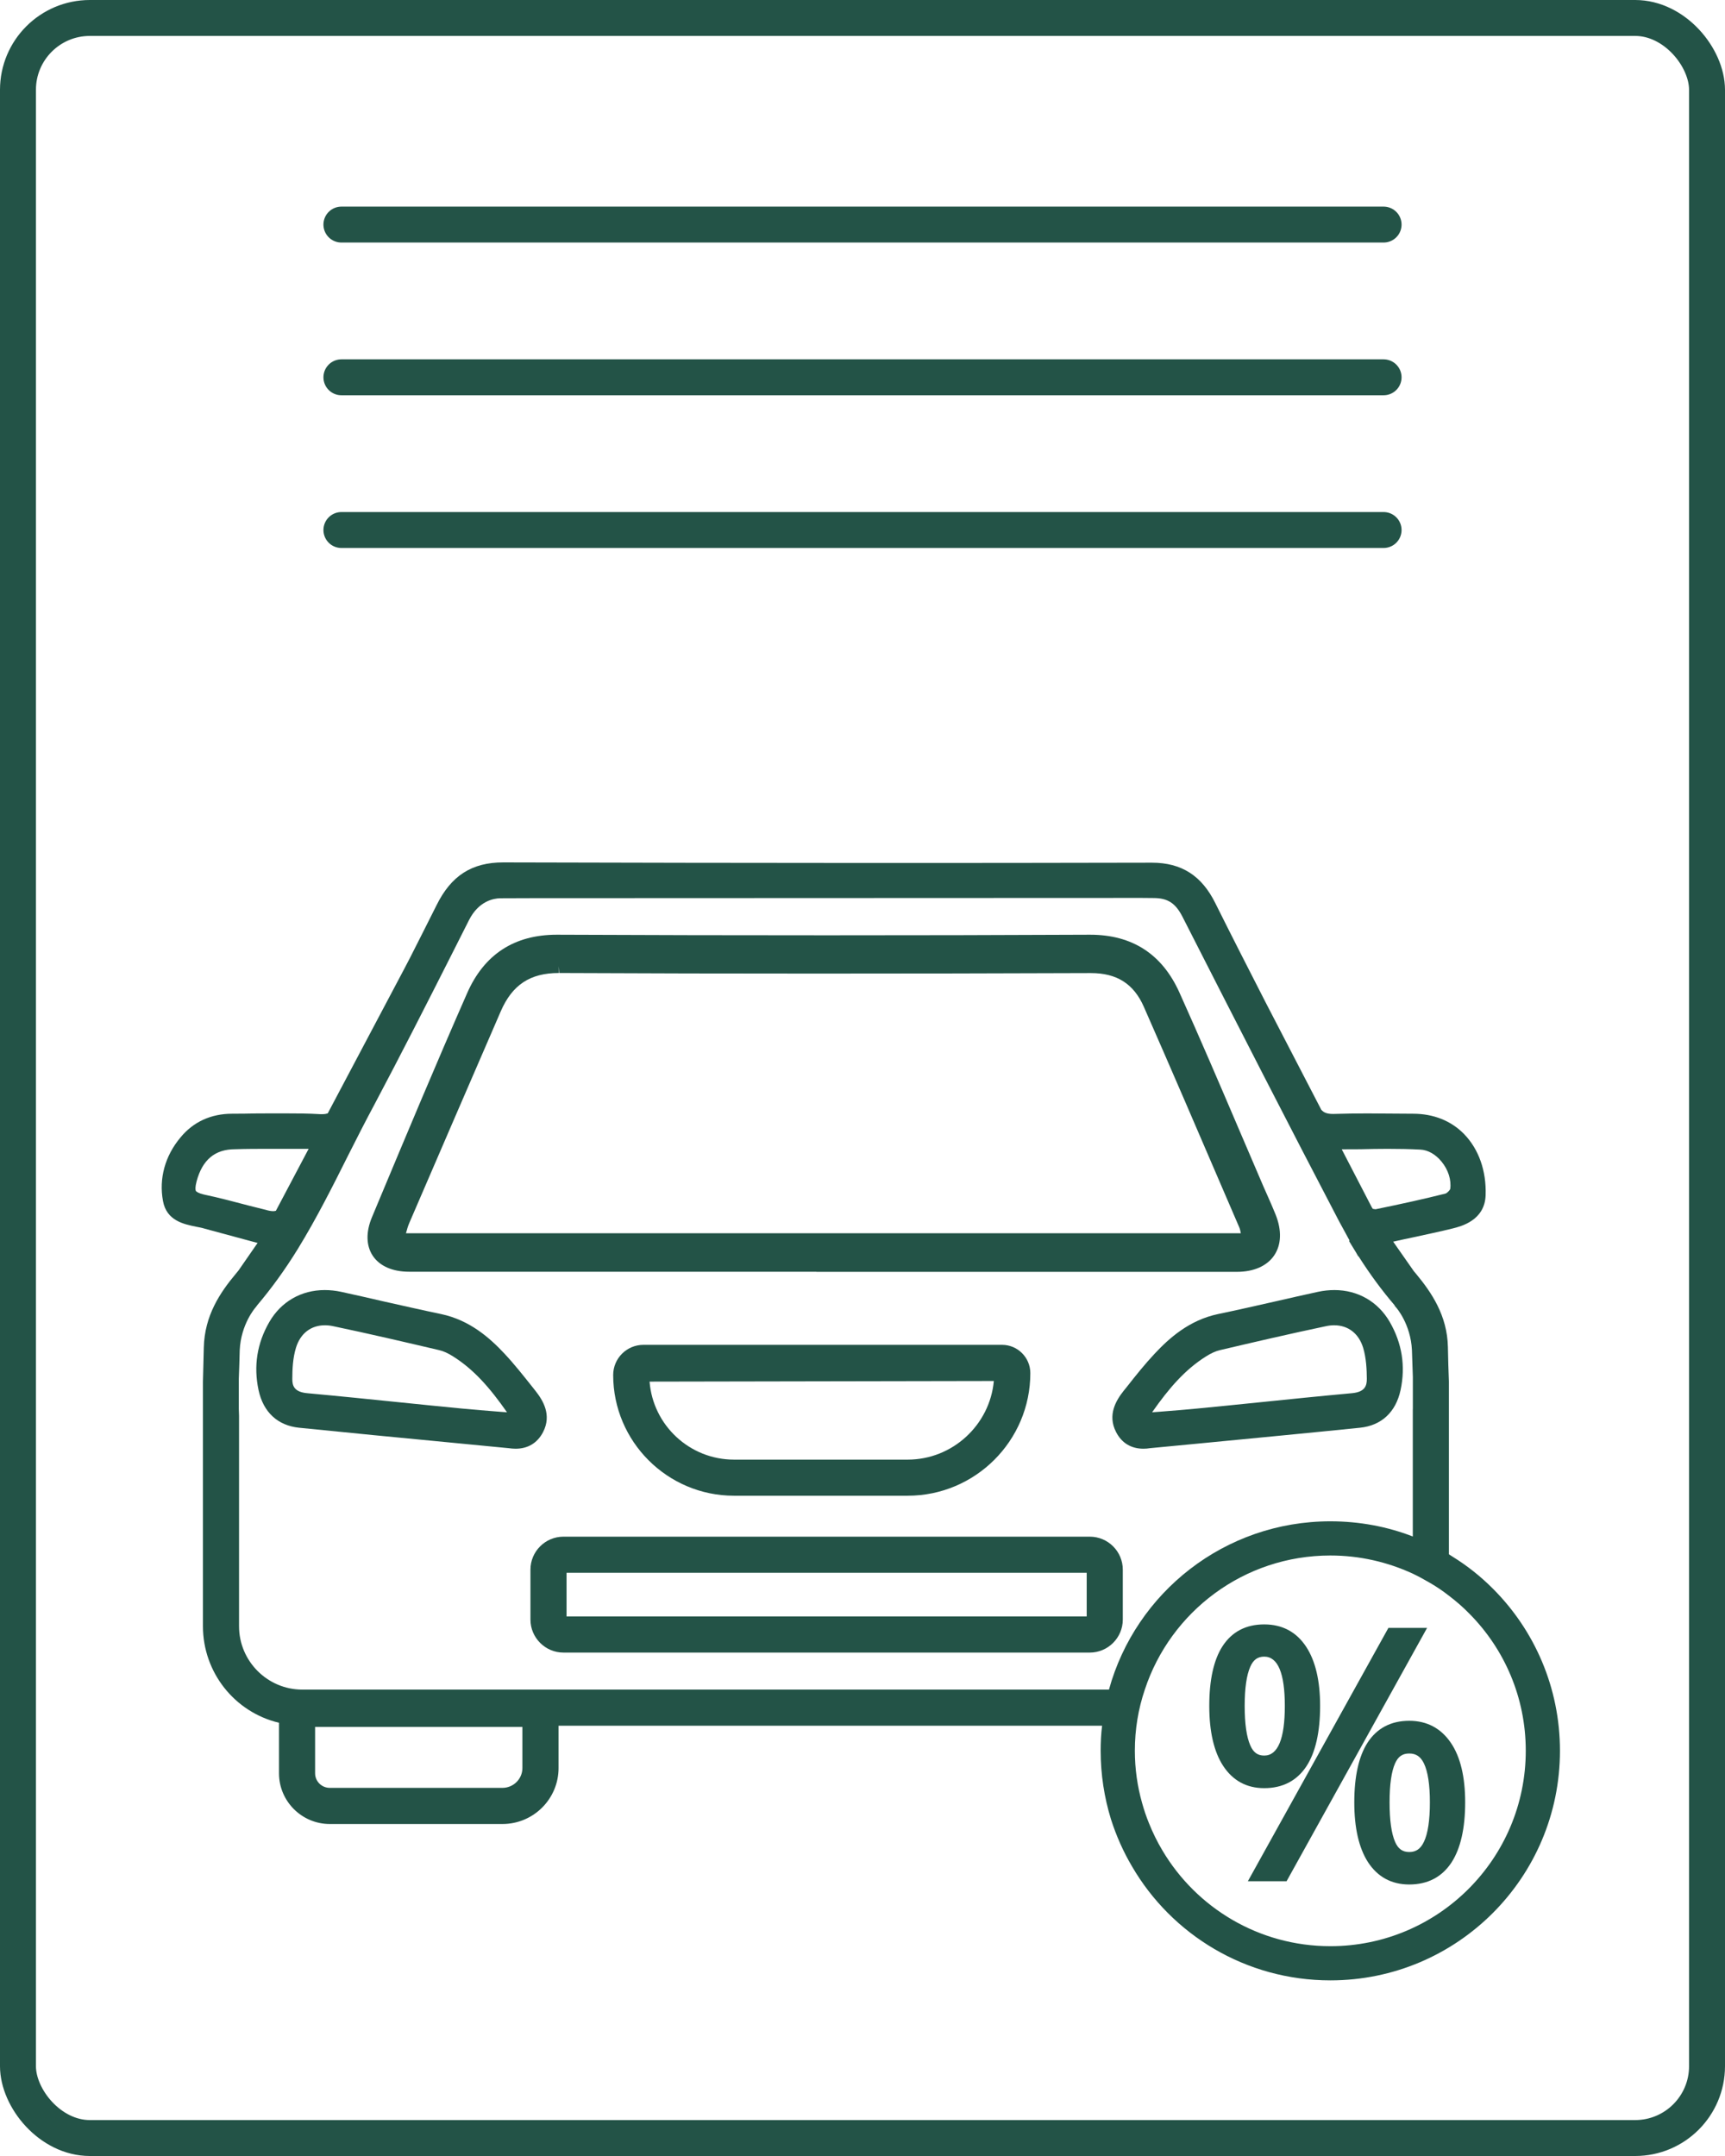
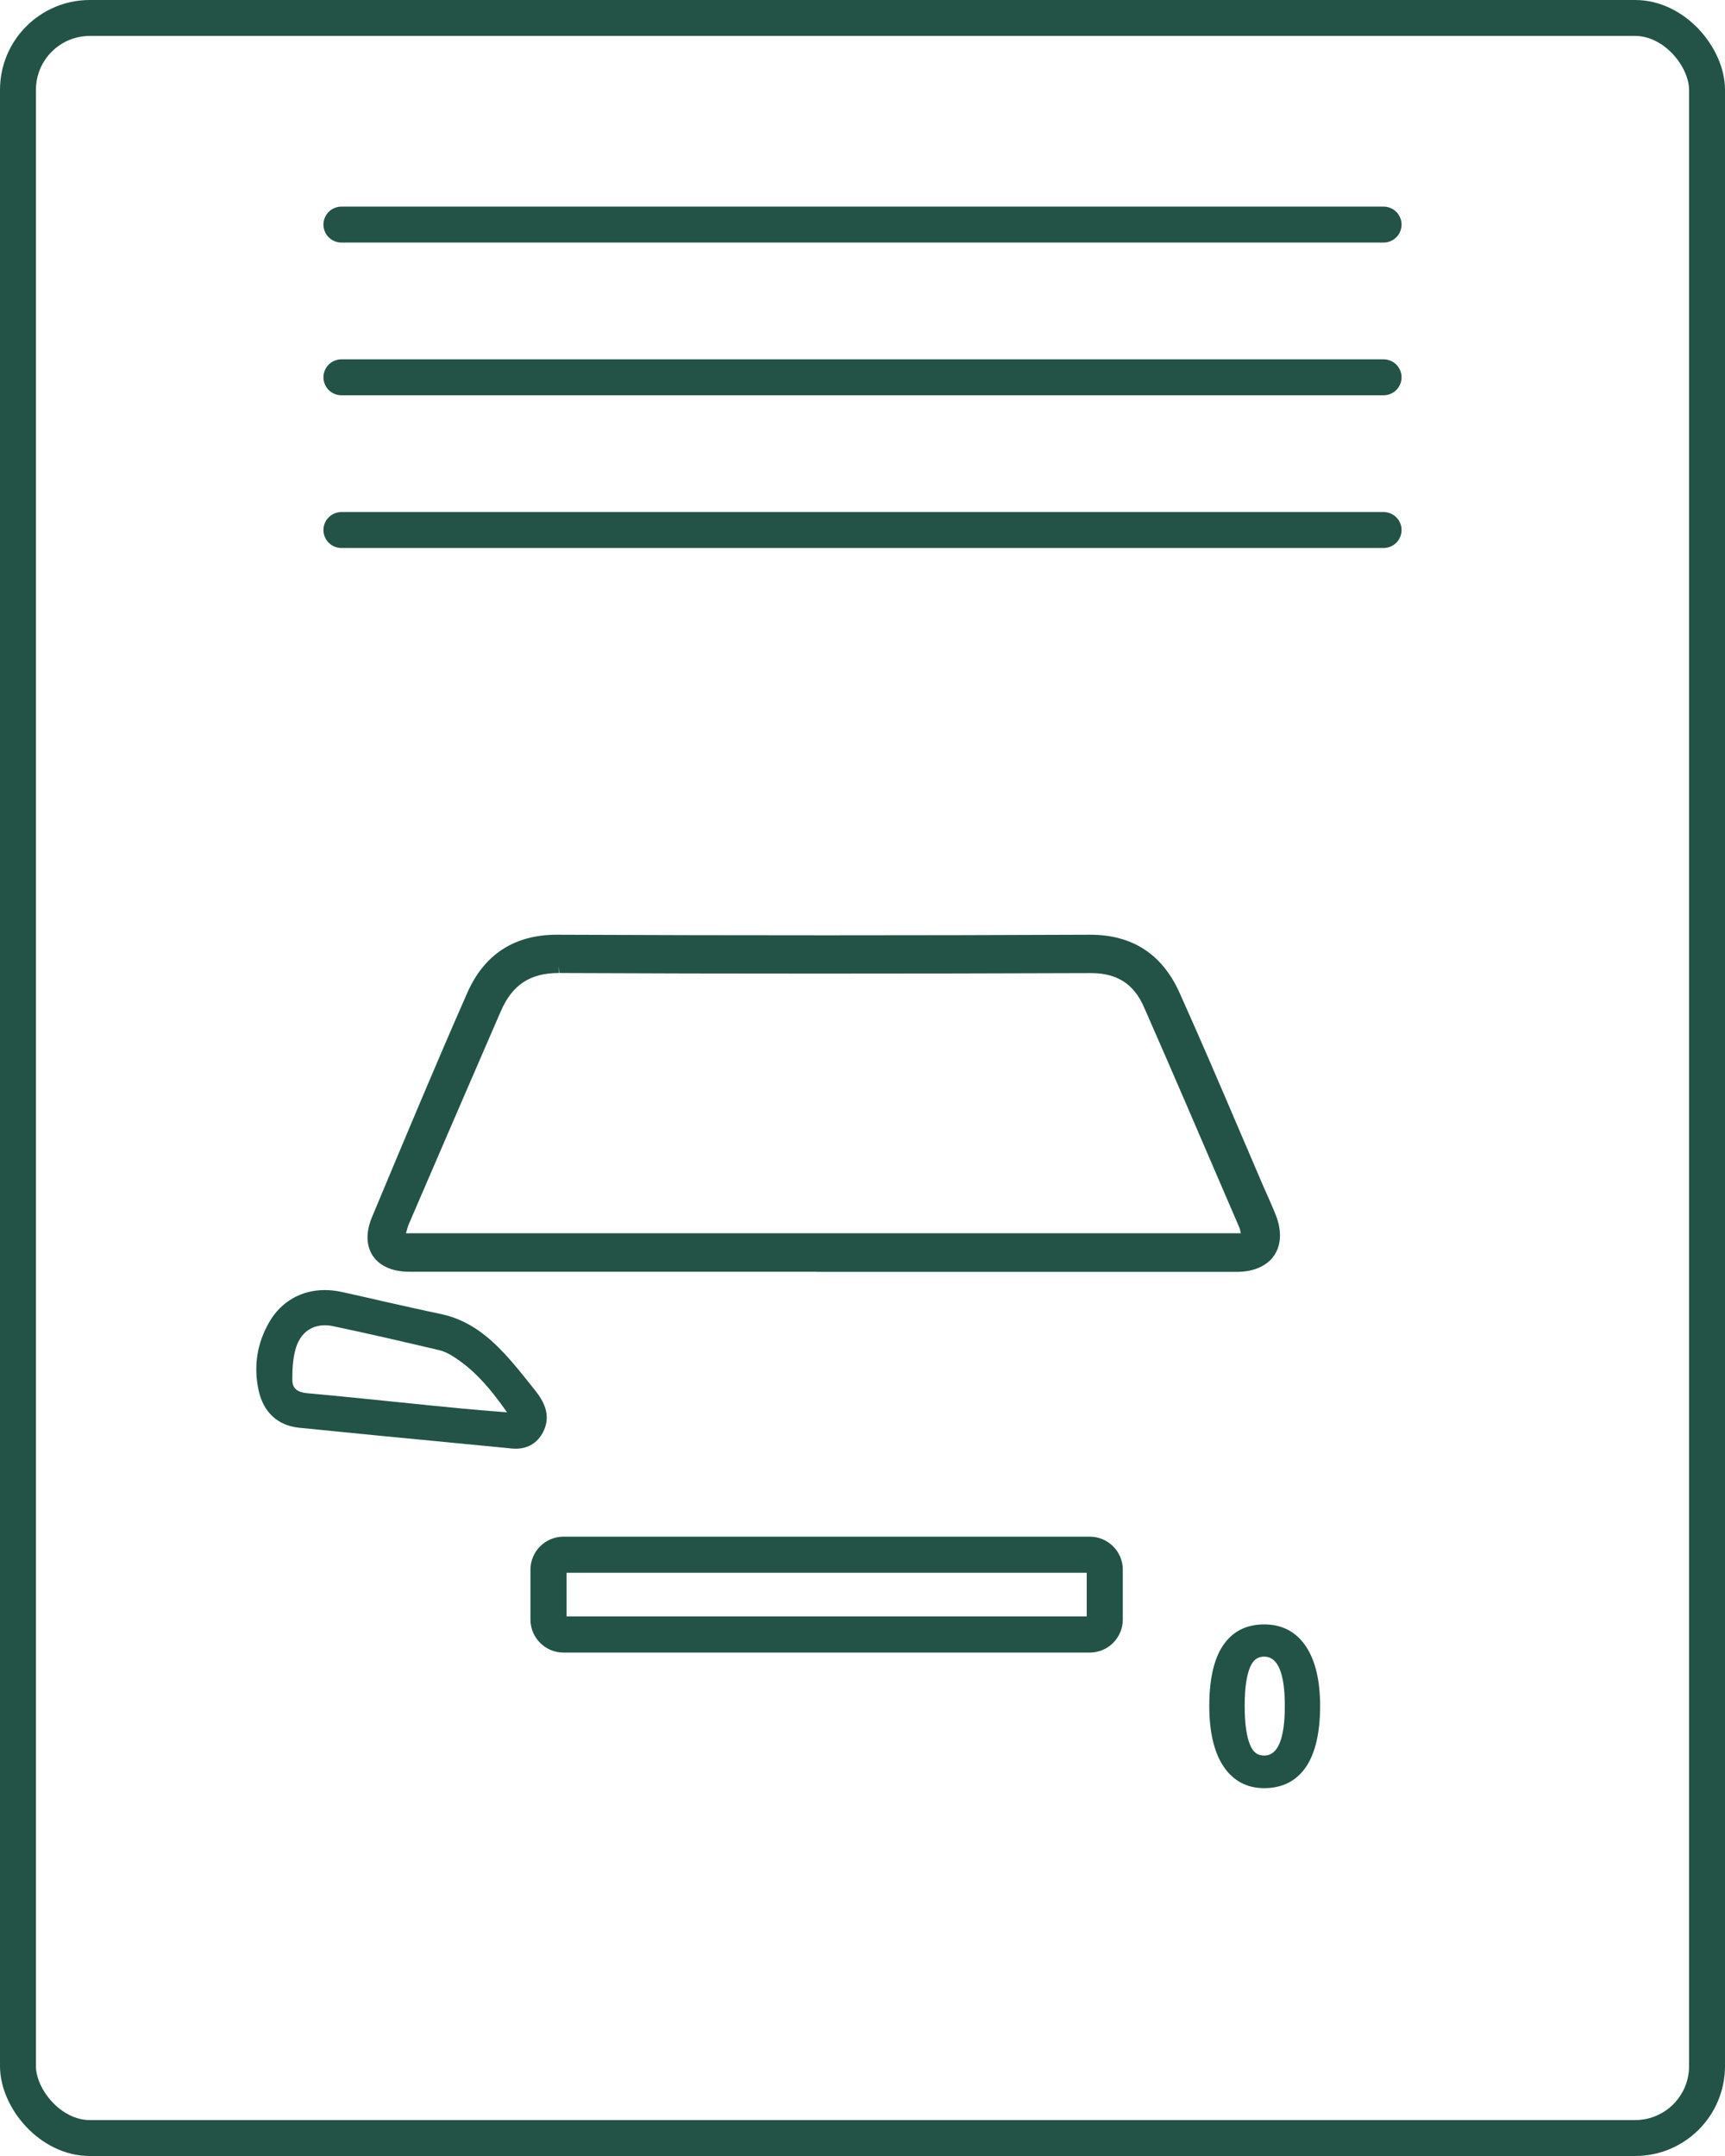
<svg xmlns="http://www.w3.org/2000/svg" width="96" height="120" viewBox="0 0 96 120" fill="none">
  <rect x="1" y="1" width="94" height="118" rx="4" stroke="#235347" stroke-width="2" />
  <path d="M22.776 68.074C24.468 64.143 26.168 60.215 27.869 56.287C28.508 54.814 29.503 54.156 31.098 54.156V53.787L31.123 54.156C35.902 54.179 40.677 54.188 45.452 54.188C50.535 54.188 55.615 54.179 60.711 54.16C62.159 54.16 63.096 54.76 63.657 56.037C65.178 59.496 66.671 62.972 68.163 66.444L68.969 68.315C69.007 68.402 69.029 68.511 69.055 68.642H22.593C22.651 68.43 22.699 68.251 22.776 68.074ZM22.767 70.783H45.433V70.789H68.84C69.774 70.789 70.515 70.462 70.913 69.871C71.311 69.284 71.34 68.479 70.993 67.609C70.856 67.266 70.705 66.925 70.554 66.582L70.316 66.046C69.854 64.971 69.395 63.899 68.936 62.824C67.871 60.331 66.77 57.757 65.637 55.241C64.675 53.107 63.016 52.025 60.666 52.025C55.792 52.048 50.917 52.057 46.039 52.057C41.033 52.057 36.03 52.048 30.992 52.025C28.623 52.025 26.942 53.12 25.995 55.283C24.278 59.185 22.606 63.19 20.989 67.057L20.697 67.757C20.357 68.572 20.373 69.332 20.745 69.894C21.127 70.468 21.846 70.783 22.767 70.783Z" fill="#235347" />
  <path d="M27.821 78.577C27.067 78.516 26.384 78.465 25.703 78.397C24.593 78.292 23.479 78.176 22.372 78.064C20.614 77.884 18.855 77.704 17.1 77.544C16.365 77.477 16.265 77.124 16.268 76.748C16.268 76.209 16.297 75.583 16.471 75.015C16.715 74.219 17.302 73.763 18.082 73.763C18.232 73.763 18.39 73.78 18.547 73.815C20.54 74.232 22.552 74.704 24.442 75.147C24.68 75.201 24.939 75.32 25.215 75.496C26.377 76.228 27.263 77.245 28.216 78.606L27.821 78.577ZM30.225 79.704C30.716 78.751 30.218 77.942 29.801 77.415L29.609 77.172C29.121 76.559 28.623 75.927 28.075 75.342C27.279 74.492 26.159 73.475 24.541 73.138C23.476 72.916 22.411 72.672 21.349 72.435C20.565 72.255 19.776 72.072 18.986 71.902C18.675 71.835 18.37 71.803 18.069 71.803C16.763 71.803 15.639 72.451 14.988 73.581C14.304 74.762 14.105 76.036 14.388 77.367C14.651 78.6 15.453 79.344 16.647 79.466C19.452 79.752 22.26 80.021 25.167 80.3L28.319 80.605C28.434 80.621 28.563 80.634 28.697 80.634C29.381 80.634 29.91 80.313 30.225 79.704Z" fill="#235347" />
-   <path d="M64.508 78.577L64.117 78.606C65.07 77.245 65.955 76.228 67.117 75.496C67.396 75.32 67.656 75.201 67.891 75.147C69.778 74.704 71.79 74.235 73.786 73.815C73.946 73.78 74.1 73.763 74.248 73.763C75.028 73.763 75.618 74.219 75.862 75.015C76.035 75.586 76.064 76.241 76.067 76.748C76.067 77.124 75.971 77.477 75.233 77.544C73.474 77.704 71.719 77.884 69.964 78.064C68.853 78.176 67.74 78.292 66.629 78.397C65.946 78.465 65.262 78.516 64.508 78.577ZM75.686 79.466C76.879 79.344 77.681 78.6 77.945 77.367C78.23 76.036 78.025 74.762 77.345 73.581C76.693 72.451 75.57 71.803 74.264 71.803C73.962 71.803 73.654 71.835 73.346 71.902C72.56 72.072 71.773 72.252 70.987 72.432C69.922 72.672 68.86 72.916 67.791 73.138C66.177 73.475 65.057 74.492 64.261 75.342C63.712 75.927 63.208 76.559 62.727 77.172L62.531 77.415C62.114 77.942 61.62 78.751 62.111 79.704C62.422 80.313 62.948 80.634 63.635 80.634C63.77 80.634 63.898 80.621 63.988 80.605L67.175 80.3C70.082 80.018 72.884 79.752 75.686 79.466Z" fill="#235347" />
-   <path d="M50.514 81.241H40.848C38.377 81.241 36.339 79.325 36.15 76.899L55.309 76.864C55.087 79.309 53.011 81.241 50.514 81.241ZM55.767 74.852H35.807C34.879 74.852 34.125 75.606 34.125 76.53C34.125 80.237 37.145 83.25 40.848 83.25H50.514C54.275 83.25 57.34 80.192 57.34 76.427C57.34 75.558 56.634 74.852 55.767 74.852Z" fill="#235347" />
  <path d="M60.477 89.968H31.53V87.538H60.477V89.968ZM60.65 85.529H31.357C30.346 85.529 29.521 86.351 29.521 87.365V90.144C29.521 91.155 30.346 91.98 31.357 91.98H60.65C61.661 91.98 62.486 91.155 62.486 90.144V87.365C62.486 86.351 61.661 85.529 60.65 85.529Z" fill="#235347" />
  <path d="M69.581 97.145C69.375 96.676 69.269 95.938 69.269 94.95C69.269 93.968 69.375 93.233 69.581 92.768C69.751 92.382 69.991 92.206 70.357 92.206C71.118 92.206 71.503 93.13 71.503 94.95C71.503 96.782 71.118 97.713 70.357 97.713C69.991 97.713 69.751 97.54 69.581 97.145ZM72.709 98.303C73.21 97.536 73.467 96.407 73.467 94.95C73.467 93.547 73.207 92.444 72.693 91.66C72.151 90.832 71.362 90.412 70.357 90.412C69.34 90.412 68.56 90.82 68.037 91.625C67.546 92.382 67.299 93.502 67.299 94.95C67.299 96.378 67.559 97.498 68.066 98.278C68.608 99.109 69.378 99.526 70.357 99.526C71.381 99.526 72.174 99.115 72.709 98.303Z" fill="#235347" />
-   <path d="M77.268 90.606L69.447 104.706H71.601L79.421 90.606H77.268Z" fill="#235347" />
-   <path d="M79.243 102.517C79.056 102.908 78.803 103.081 78.427 103.081C78.055 103.081 77.811 102.908 77.641 102.52C77.436 102.051 77.333 101.31 77.333 100.318C77.333 99.333 77.436 98.598 77.641 98.142C77.811 97.764 78.052 97.597 78.427 97.597C78.806 97.597 79.06 97.767 79.246 98.152C79.464 98.605 79.576 99.333 79.576 100.318C79.576 101.316 79.464 102.058 79.243 102.517ZM78.427 95.777C77.41 95.777 76.63 96.188 76.107 96.994C75.62 97.751 75.369 98.868 75.369 100.318C75.369 101.74 75.626 102.853 76.126 103.637C76.662 104.464 77.436 104.888 78.427 104.888C79.454 104.888 80.244 104.477 80.78 103.662C81.28 102.892 81.54 101.769 81.54 100.318C81.54 98.897 81.274 97.786 80.748 97.01C80.196 96.195 79.416 95.777 78.427 95.777Z" fill="#235347" />
-   <path d="M74.039 108.322C70.063 108.322 66.587 106.188 64.697 103.004C64.402 102.513 64.152 102 63.937 101.464C63.789 101.101 63.664 100.729 63.558 100.344C63.298 99.426 63.157 98.448 63.157 97.443C63.157 96.252 63.349 95.113 63.712 94.041C65.137 89.709 69.219 86.577 74.039 86.577C75.676 86.577 77.226 86.943 78.625 87.588C78.927 87.732 79.228 87.896 79.52 88.066C79.909 88.287 80.281 88.538 80.634 88.814C81.044 89.125 81.439 89.468 81.802 89.844C83.727 91.798 84.912 94.481 84.912 97.443C84.912 103.451 80.04 108.322 74.039 108.322ZM61.716 94.041H16.823C14.888 94.041 13.303 92.459 13.303 90.514V78.804L13.29 78.429V76.741C13.309 76.221 13.329 75.682 13.341 75.149C13.409 73.695 14.208 72.787 14.214 72.781L14.307 72.662V72.656C15.094 71.728 15.845 70.698 16.583 69.501C17.616 67.816 18.511 66.035 19.378 64.302C19.856 63.352 20.337 62.409 20.841 61.469C22.305 58.709 23.742 55.882 25.129 53.138L26.104 51.206C26.647 50.137 27.491 50.002 27.831 49.996L29.573 49.99L63.523 49.977L64.19 49.983C64.983 49.983 65.413 50.262 65.801 51.013C69.013 57.322 71.722 62.614 74.517 67.964L75.111 69.055L75.069 69.061L75.467 69.713L75.583 69.918H75.602C76.26 70.952 76.927 71.85 77.617 72.656V72.681L77.704 72.781C77.71 72.787 78.509 73.695 78.577 75.146C78.59 75.643 78.615 76.144 78.628 76.641V78.429H78.625V85.518C77.2 84.966 75.647 84.674 74.039 84.674C68.157 84.674 63.205 88.637 61.716 94.041ZM29.073 98.406C29.073 99.012 28.575 99.51 27.962 99.51H18.354C17.902 99.51 17.536 99.147 17.536 98.701V96.118H29.073V98.406ZM13.842 67.101C13.03 66.886 12.193 66.664 11.345 66.485C11.047 66.417 10.941 66.334 10.899 66.286C10.874 66.225 10.854 66.08 10.941 65.753C11.262 64.549 11.965 63.965 13.082 63.965C13.723 63.943 14.368 63.943 15.026 63.943H17.176L15.354 67.39C15.312 67.399 15.267 67.412 15.213 67.412C15.087 67.412 14.946 67.386 14.789 67.338L13.842 67.101ZM75.708 63.965C76.218 63.953 76.719 63.943 77.213 63.943C77.832 63.943 78.445 63.953 79.042 63.985C79.469 64.004 79.899 64.251 80.226 64.655C80.599 65.108 80.778 65.676 80.708 66.18C80.685 66.247 80.528 66.414 80.441 66.433C79.26 66.732 77.989 67.011 76.552 67.306C76.5 67.306 76.439 67.284 76.407 67.284C76.401 67.284 76.401 67.284 76.401 67.284L76.343 67.197L74.671 63.969C75.024 63.969 75.371 63.965 75.708 63.965ZM83.085 88.425C82.408 87.745 81.651 87.142 80.833 86.638C80.765 86.59 80.698 86.548 80.634 86.51V76.895C80.608 76.266 80.592 75.637 80.579 74.969C80.541 73.214 79.661 71.93 78.805 70.897L78.683 70.753L77.534 69.11C77.912 69.023 78.291 68.943 78.676 68.862C79.401 68.702 80.133 68.551 80.852 68.372C81.292 68.262 82.636 67.935 82.678 66.52C82.723 65.169 82.296 63.965 81.484 63.125C80.759 62.38 79.777 61.989 78.641 61.989C78.217 61.989 76.507 61.972 76.083 61.972C75.467 61.972 74.864 61.982 74.193 62.001C73.824 62.001 73.663 61.915 73.532 61.767L70.425 55.773C69.492 53.95 68.561 52.127 67.65 50.298C66.889 48.741 65.76 48.016 64.103 48.016C58.866 48.029 53.623 48.032 48.392 48.032C41.604 48.032 34.823 48.016 28.007 48C26.252 48 25.103 48.741 24.288 50.397C23.797 51.382 23.299 52.358 22.805 53.337L22.439 54.036L18.239 61.969C18.174 61.989 18.081 62.014 17.927 62.014H17.841C17.148 61.972 16.464 61.969 15.771 61.969C15.293 61.969 14.818 61.972 14.34 61.972C13.868 61.982 13.39 61.989 12.912 61.989C11.747 61.989 10.755 62.441 10.043 63.311C9.182 64.338 8.839 65.596 9.07 66.844C9.269 67.945 10.229 68.137 10.919 68.278C11.082 68.311 11.24 68.336 11.384 68.384C12.263 68.622 13.143 68.862 14.08 69.113L14.336 69.18L13.271 70.717L13.117 70.904C12.26 71.93 11.381 73.214 11.342 75.011C11.326 75.637 11.313 76.266 11.294 76.908V90.514C11.294 93.082 13.056 95.299 15.527 95.887V98.701C15.527 100.257 16.798 101.522 18.354 101.522H27.962C29.686 101.522 31.085 100.126 31.085 98.406V96.05H61.334C61.276 96.503 61.254 96.978 61.254 97.443C61.254 98.768 61.456 100.046 61.825 101.249C62.12 102.173 62.512 103.059 63 103.884C65.207 107.677 69.325 110.225 74.039 110.225C81.09 110.225 86.815 104.51 86.815 97.443C86.815 93.923 85.39 90.73 83.085 88.425Z" fill="#235347" />
  <path d="M19 12.5H77" stroke="#235347" stroke-width="2" stroke-linecap="round" />
  <path d="M19 21H77" stroke="#235347" stroke-width="2" stroke-linecap="round" />
  <path d="M19 29.5H77" stroke="#235347" stroke-width="2" stroke-linecap="round" />
</svg>